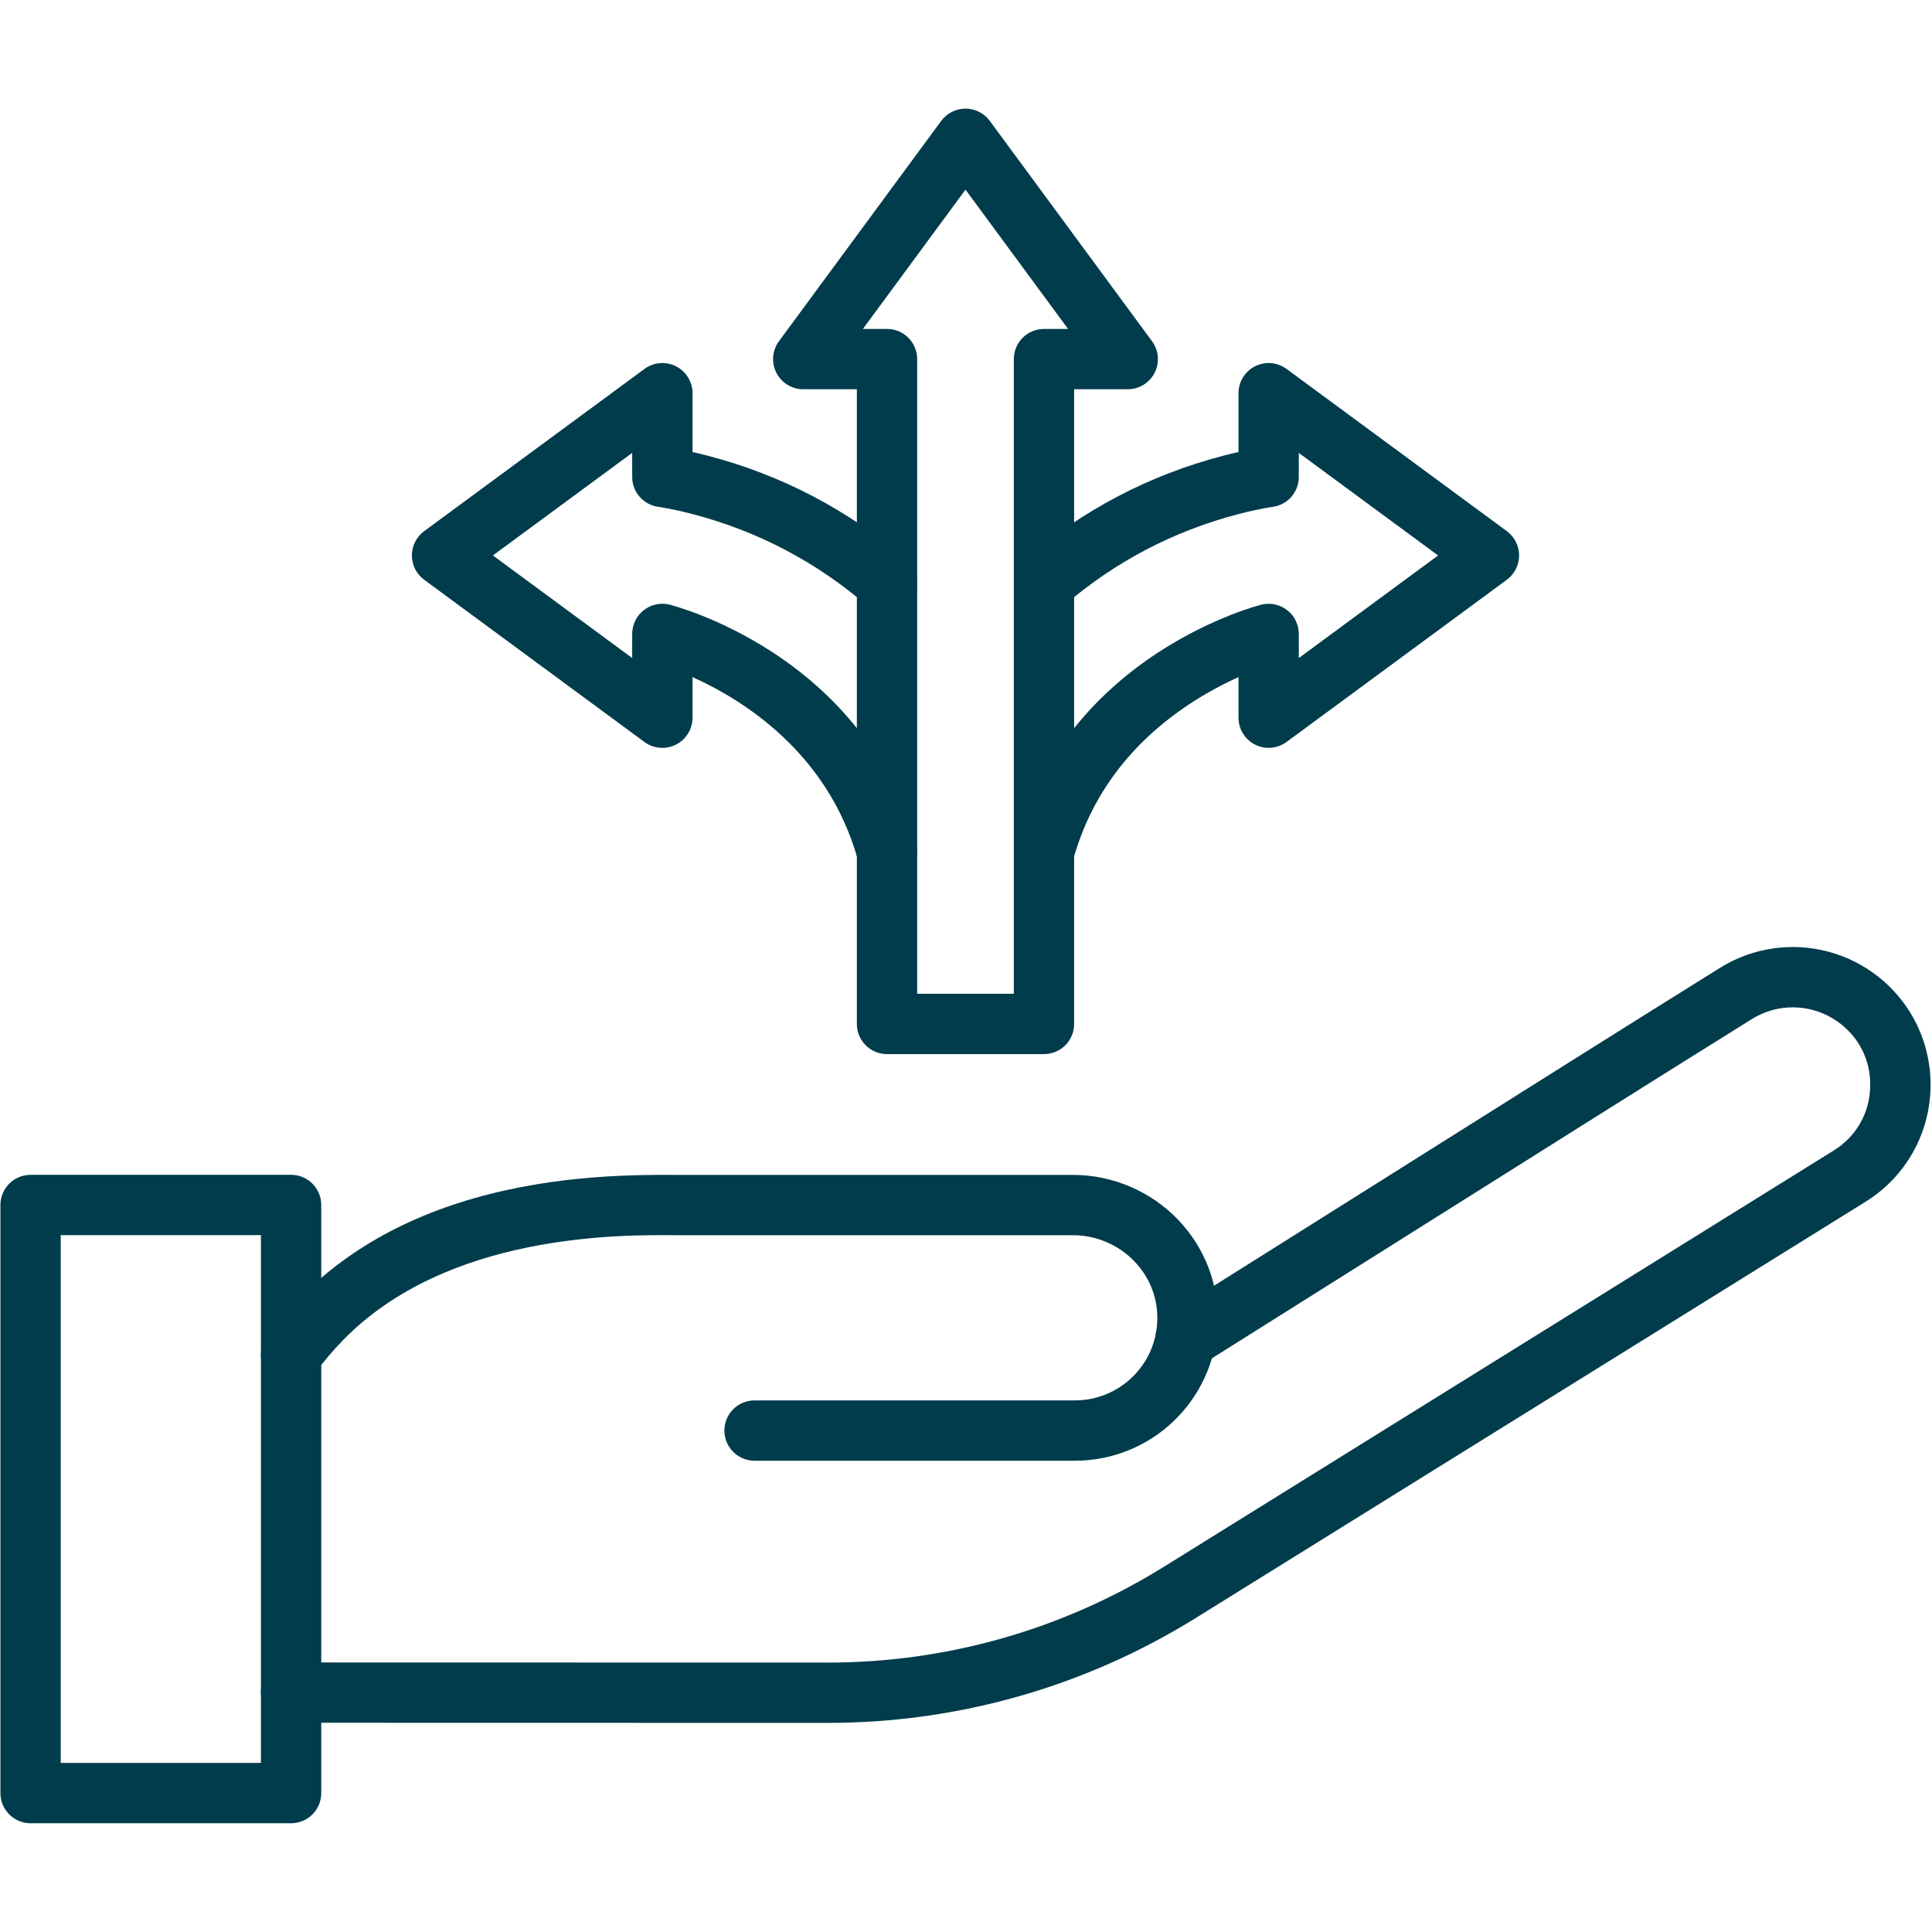
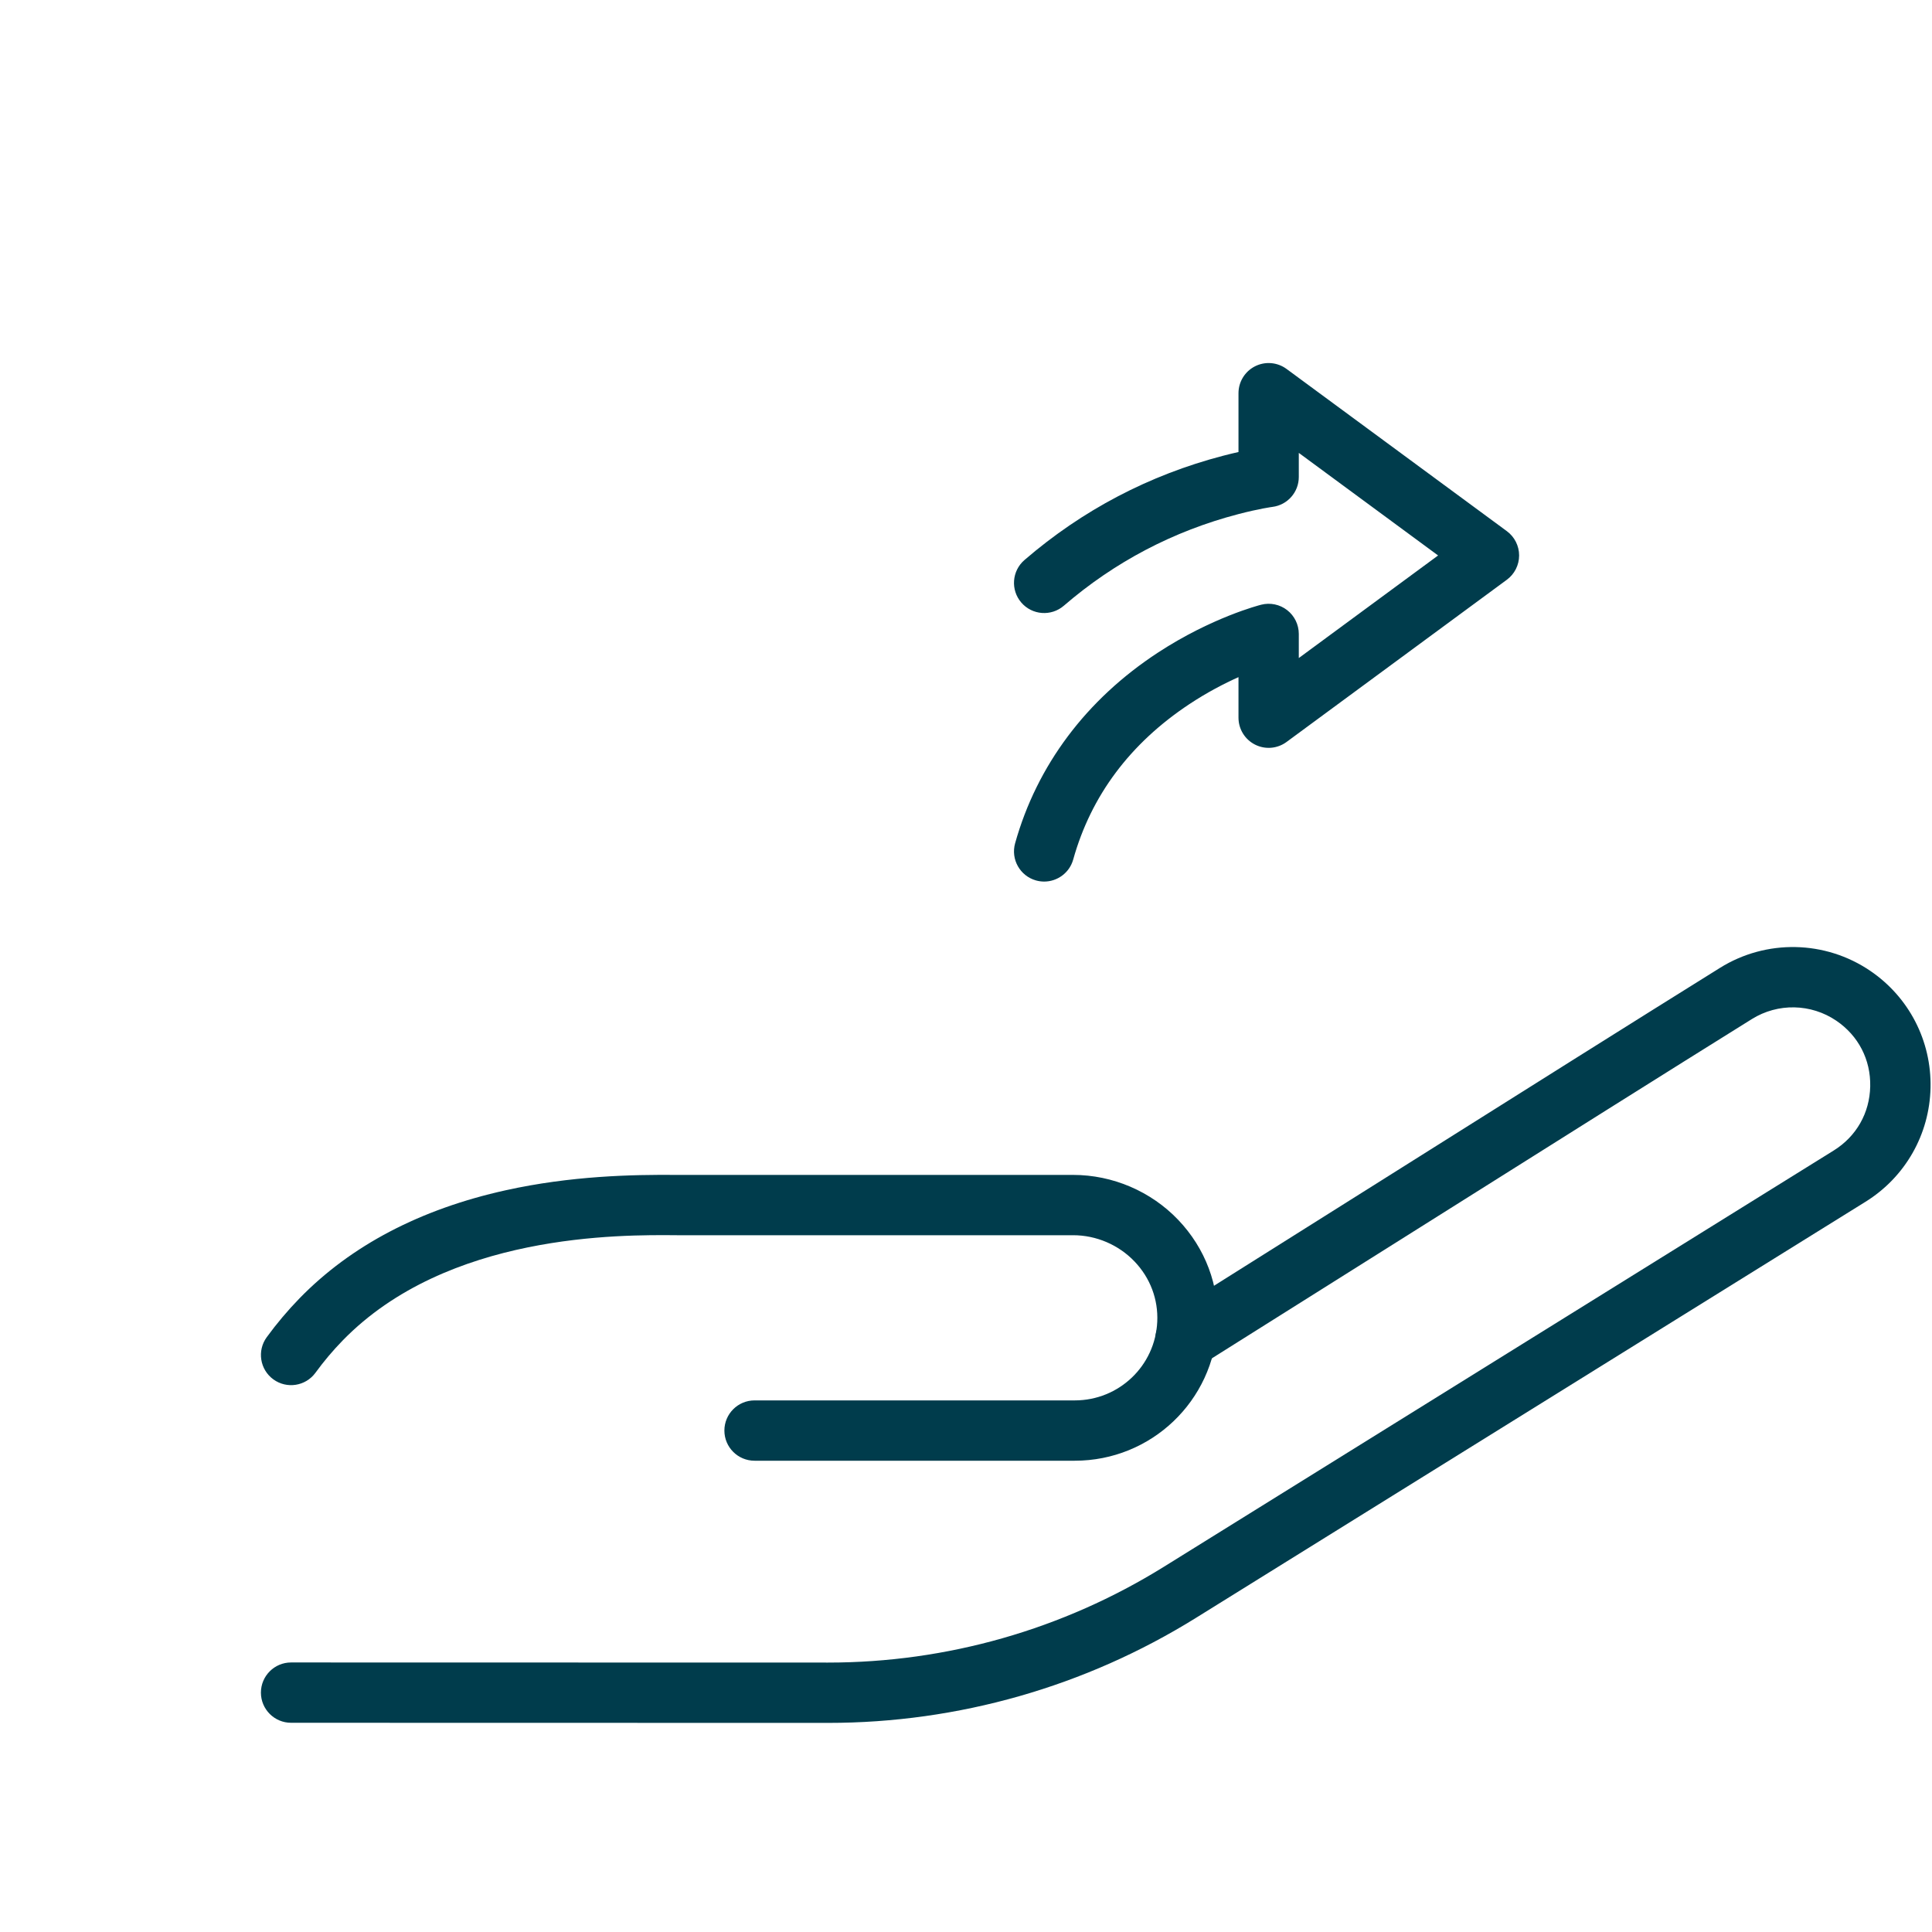
<svg xmlns="http://www.w3.org/2000/svg" width="1080" zoomAndPan="magnify" viewBox="0 0 810 810" height="1080" preserveAspectRatio="xMidYMid meet" version="1.2">
  <defs>
    <clipPath id="2c774e3cca">
      <path d="M 0 492 L 135 492 L 135 764.812 L 0 764.812 Z M 0 492 " />
    </clipPath>
    <clipPath id="a6215bcc29">
      <path d="M 324 45.562 L 486 45.562 L 486 442 L 324 442 Z M 324 45.562 " />
    </clipPath>
  </defs>
  <g id="8fa1d57cd0">
    <path style=" stroke:none;fill-rule:nonzero;fill:#003c4c;fill-opacity:1;" d="M 347.195 722.332 C 347.176 722.332 347.156 722.332 347.133 722.332 L 122.035 722.285 C 115.055 722.285 109.391 716.621 109.391 709.641 C 109.391 702.66 115.055 696.996 122.035 696.996 L 347.133 697.043 C 347.148 697.043 347.168 697.043 347.184 697.043 C 396.973 697.043 445.637 683.16 487.93 656.898 L 768.754 482.379 C 778.273 476.473 783.863 466.668 784.098 455.473 C 784.336 444.277 779.156 434.246 769.902 427.949 C 759.285 420.73 745.387 420.453 734.496 427.238 C 700.578 448.359 654.25 477.52 595.59 514.441 C 567.559 532.086 536.879 551.395 503.73 572.23 C 497.82 575.945 490.012 574.168 486.297 568.254 C 482.582 562.34 484.359 554.535 490.273 550.82 C 523.418 529.984 554.09 510.68 582.125 493.035 C 640.809 456.098 687.164 426.922 721.133 405.77 C 740.512 393.699 765.238 394.195 784.125 407.039 C 800.359 418.078 809.797 436.379 809.387 456 C 808.977 475.617 798.777 493.516 782.098 503.863 L 501.281 678.379 C 454.98 707.133 401.695 722.332 347.195 722.332 Z M 347.195 722.332 " />
    <path style=" stroke:none;fill-rule:nonzero;fill:#003c4c;fill-opacity:1;" d="M 450.598 612.414 L 316.348 612.414 C 309.367 612.414 303.703 606.75 303.703 599.77 C 303.703 592.789 309.367 587.125 316.348 587.125 L 450.598 587.125 C 469.129 587.125 484.32 572.641 485.184 554.148 C 485.621 544.75 482.238 535.777 475.66 528.883 C 468.98 521.887 459.602 517.871 449.922 517.871 L 283.926 517.871 C 283.891 517.871 283.852 517.871 283.812 517.871 C 259.992 517.656 187.516 517 143.703 561.969 C 139.605 566.172 135.758 570.734 132.258 575.535 C 128.145 581.176 120.238 582.414 114.594 578.301 C 108.953 574.184 107.715 566.277 111.824 560.633 C 116.027 554.871 120.66 549.383 125.59 544.316 C 147.184 522.152 176.293 506.906 212.109 499.004 C 239.344 492.992 264.828 492.414 283.988 492.586 L 449.93 492.586 C 466.48 492.586 482.531 499.457 493.961 511.426 C 505.359 523.371 511.215 538.961 510.453 555.336 C 508.949 587.34 482.66 612.414 450.598 612.414 Z M 450.598 612.414 " />
    <g clip-rule="nonzero" clip-path="url(#2c774e3cca)">
-       <path style=" stroke:none;fill-rule:nonzero;fill:#003c4c;fill-opacity:1;" d="M 122.039 764.406 L 12.82 764.406 C 5.84 764.406 0.176 758.742 0.176 751.762 L 0.176 505.199 C 0.176 498.219 5.84 492.555 12.82 492.555 L 122.039 492.555 C 129.02 492.555 134.684 498.219 134.684 505.199 L 134.684 751.762 C 134.684 758.742 129.023 764.406 122.039 764.406 Z M 25.465 739.117 L 109.395 739.117 L 109.395 517.844 L 25.465 517.844 Z M 25.465 739.117 " />
-     </g>
+       </g>
    <g clip-rule="nonzero" clip-path="url(#a6215bcc29)">
-       <path style=" stroke:none;fill-rule:nonzero;fill:#003c4c;fill-opacity:1;" d="M 437.691 441.938 L 371.887 441.938 C 364.906 441.938 359.242 436.273 359.242 429.293 L 359.242 163.199 L 336.77 163.199 C 332 163.199 327.637 160.52 325.484 156.262 C 323.328 152.004 323.762 146.902 326.586 143.059 L 394.605 50.688 C 396.988 47.453 400.77 45.543 404.789 45.543 C 408.809 45.543 412.586 47.453 414.973 50.688 L 482.992 143.059 C 485.824 146.902 486.25 152.004 484.094 156.262 C 481.945 160.52 477.578 163.199 472.809 163.199 L 450.336 163.199 L 450.336 429.297 C 450.336 436.277 444.676 441.938 437.691 441.938 Z M 384.531 416.648 L 425.051 416.648 L 425.051 150.559 C 425.051 143.574 430.715 137.914 437.695 137.914 L 447.801 137.914 L 404.789 79.508 L 361.781 137.906 L 371.887 137.906 C 378.867 137.906 384.531 143.57 384.531 150.551 Z M 384.531 416.648 " />
-     </g>
-     <path style=" stroke:none;fill-rule:nonzero;fill:#003c4c;fill-opacity:1;" d="M 371.805 369.602 C 366.273 369.602 361.199 365.945 359.633 360.359 C 347.051 315.398 311.258 293.266 290.34 283.883 L 290.34 300.902 C 290.34 305.668 287.656 310.035 283.398 312.188 C 279.145 314.336 274.039 313.91 270.195 311.086 L 177.832 243.059 C 174.598 240.68 172.684 236.895 172.684 232.875 C 172.684 228.855 174.598 225.078 177.832 222.691 L 270.203 154.672 C 274.043 151.844 279.148 151.414 283.406 153.57 C 287.66 155.719 290.344 160.086 290.344 164.855 L 290.344 189.508 C 292.281 189.941 294.441 190.465 296.785 191.074 C 327.809 199.18 355.828 213.887 380.07 234.797 C 385.359 239.359 385.949 247.344 381.387 252.633 C 376.824 257.922 368.844 258.508 363.555 253.949 C 342.258 235.582 317.645 222.66 290.391 215.543 C 281.625 213.25 276.133 212.52 276.082 212.512 C 269.785 211.691 265.051 206.324 265.051 199.969 L 265.051 189.871 L 206.648 232.875 L 265.051 275.883 L 265.051 265.777 C 265.051 261.879 266.848 258.195 269.922 255.805 C 273 253.406 277.004 252.562 280.785 253.516 C 281.625 253.727 301.555 258.859 324.062 273.574 C 354.129 293.23 374.855 320.883 383.988 353.543 C 385.871 360.266 381.945 367.246 375.219 369.129 C 374.078 369.449 372.93 369.602 371.805 369.602 Z M 371.805 369.602 " />
+       </g>
    <path style=" stroke:none;fill-rule:nonzero;fill:#003c4c;fill-opacity:1;" d="M 437.773 369.602 C 436.648 369.602 435.5 369.449 434.359 369.133 C 427.637 367.25 423.707 360.277 425.59 353.547 C 434.723 320.891 455.449 293.234 485.516 273.578 C 508.023 258.863 527.953 253.734 528.793 253.523 C 532.57 252.57 536.578 253.41 539.656 255.809 C 542.73 258.207 544.527 261.883 544.527 265.781 L 544.527 275.887 L 602.93 232.883 L 544.527 189.875 L 544.527 199.973 C 544.527 206.344 539.793 211.719 533.469 212.52 C 533.445 212.523 527.953 213.25 519.191 215.543 C 491.934 222.66 467.32 235.582 446.023 253.949 C 440.734 258.512 432.754 257.922 428.191 252.633 C 423.629 247.344 424.219 239.359 429.508 234.797 C 453.754 213.887 481.777 199.172 512.797 191.074 C 515.141 190.465 517.301 189.945 519.242 189.508 L 519.242 164.855 C 519.242 160.086 521.922 155.719 526.18 153.57 C 530.438 151.414 535.539 151.848 539.383 154.672 L 631.754 222.691 C 634.988 225.074 636.898 228.855 636.898 232.875 C 636.898 236.895 634.988 240.672 631.754 243.059 L 539.383 311.078 C 535.539 313.91 530.438 314.336 526.18 312.18 C 521.922 310.031 519.242 305.664 519.242 300.895 L 519.242 283.895 C 513.277 286.566 506.113 290.266 498.652 295.207 C 473.828 311.656 457.438 333.57 449.945 360.359 C 448.379 365.945 443.301 369.602 437.773 369.602 Z M 437.773 369.602 " />
  </g>
</svg>